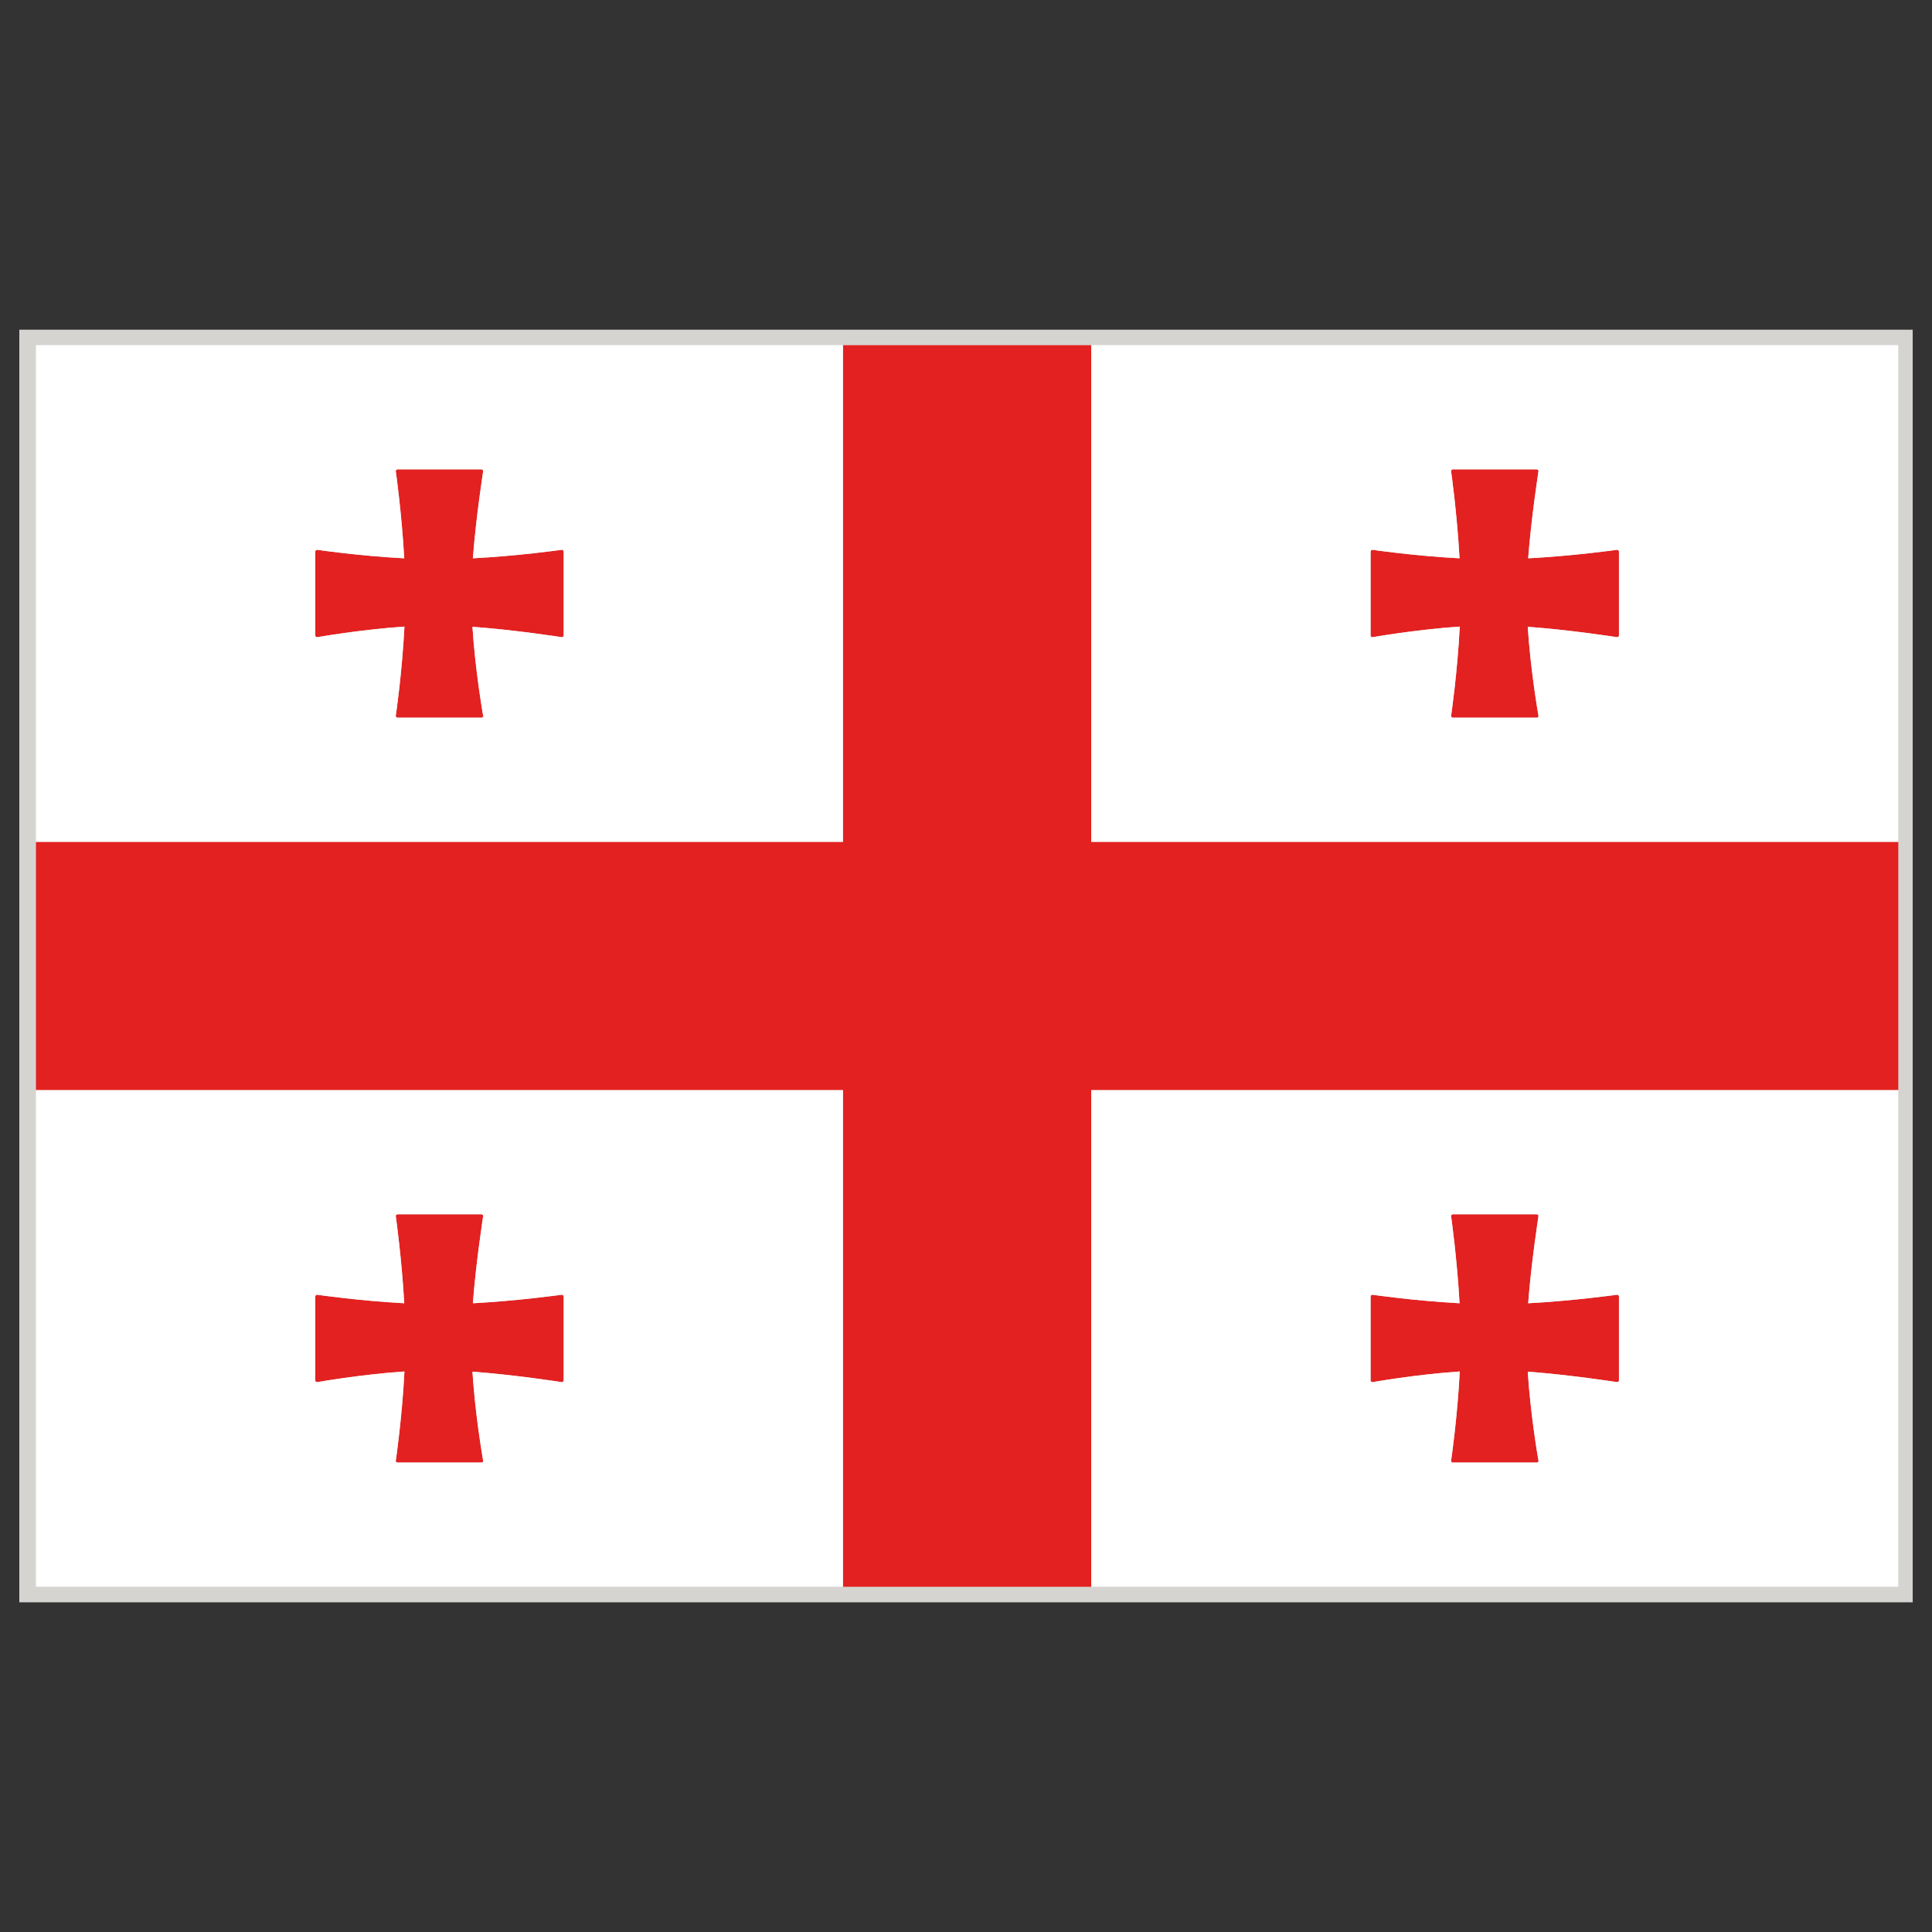
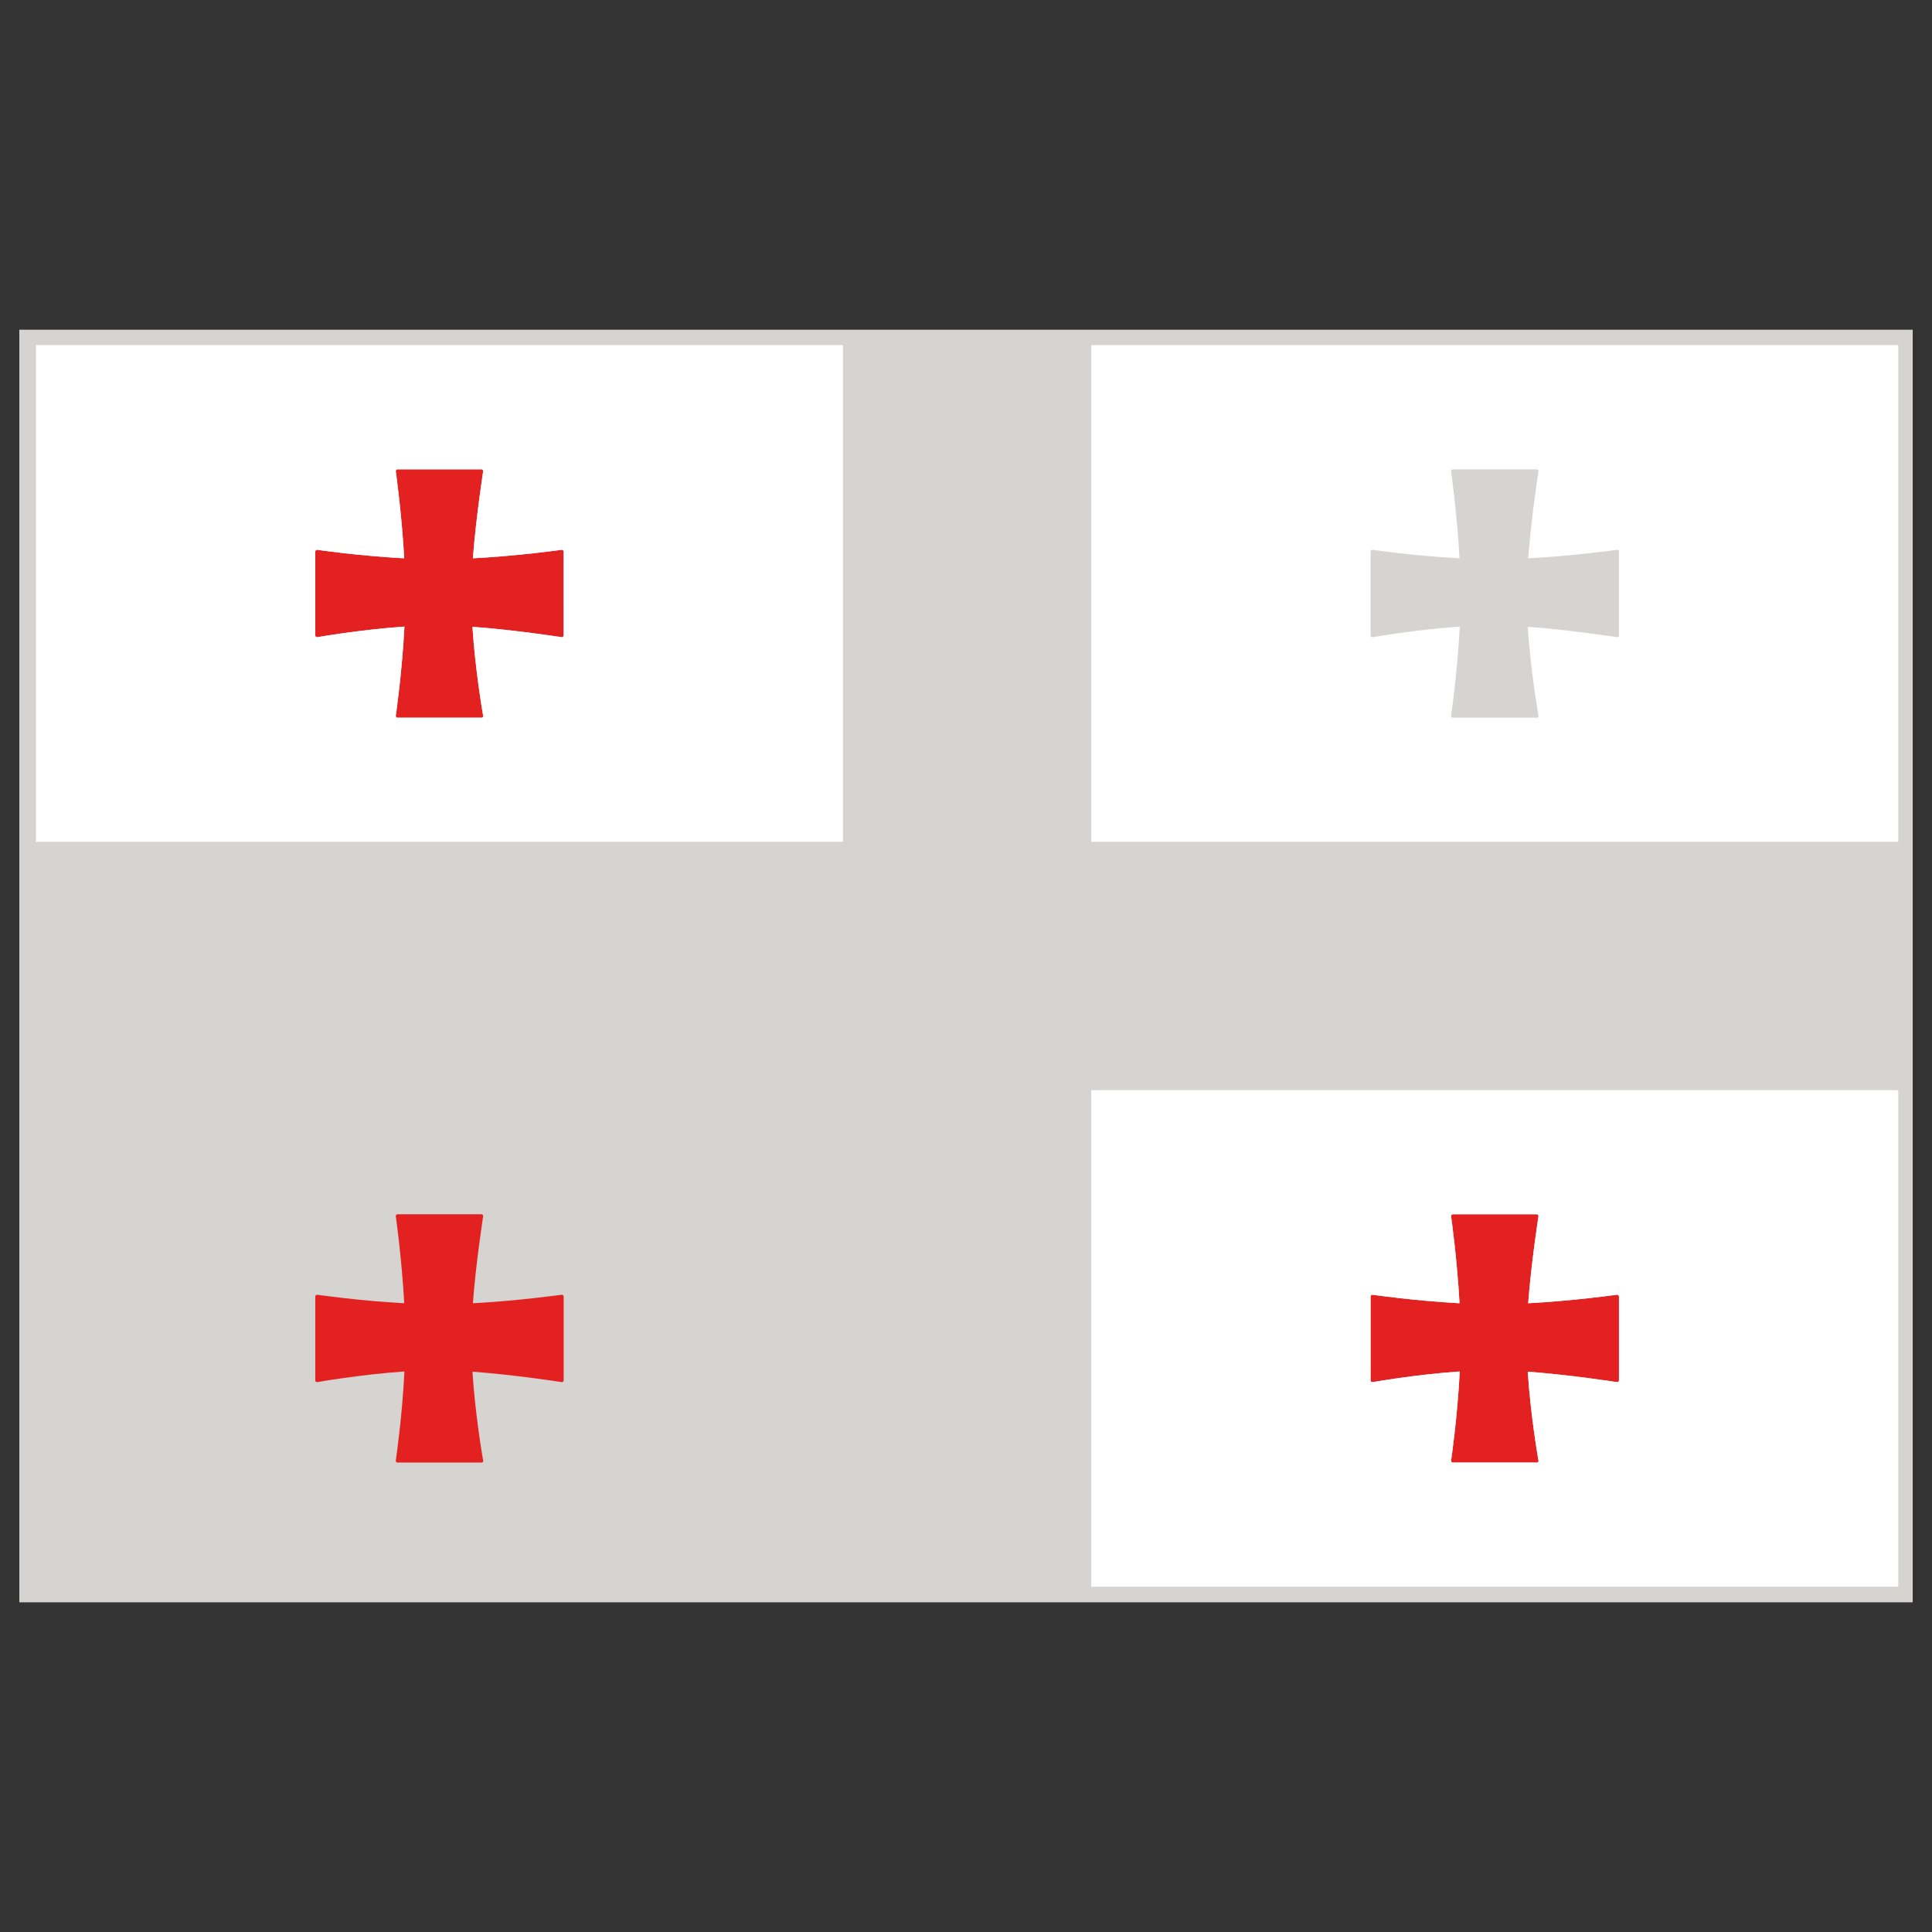
<svg xmlns="http://www.w3.org/2000/svg" id="Warstwa_1" enable-background="new 0 0 283.46 283.46" height="283.46" viewBox="0 0 283.46 283.46" width="283.46">
  <rect x="0" y="0" width="283.46" height="283.46" fill="#333333" stroke="none" />
  <g>
    <path d="m2.835 48.375h277.794v186.714h-277.794z" fill="#d6d4d1" />
    <g>
-       <path d="m278.513 123.515h-118.405v-72.869h-36.429v72.869h-118.404v36.429h118.404v72.867h36.429v-72.867h118.405z" fill="#e32121" />
-       <path d="m237.439 80.73c-.048-.047-.126-.071-.204-.063-.063.016-6.4.902-13.021 1.248.472-6.182 1.508-12.692 1.508-12.755.016-.078 0-.149-.063-.204-.049-.063-.109-.094-.188-.094h-12.316c-.077 0-.141.031-.188.094-.047.055-.077.125-.063.196.018.063.879 6.236 1.239 12.763-6.651-.353-12.69-1.232-12.757-1.248-.076-.008-.141.016-.202.063-.048.047-.095.118-.095.188v12.316c0 .079.047.149.095.204.063.039.144.063.22.047.063-.008 6.291-1.114 12.771-1.553-.346 6.778-1.256 13.014-1.271 13.077-.018.071.018.142.063.196.049.063.109.094.188.094h12.316.016c.142 0 .251-.118.251-.251 0-.047-.016-.094-.029-.125-.127-.738-1.162-6.778-1.556-12.959 6.274.455 13.021 1.514 13.085 1.521.078.016.143-.008.204-.055.047-.047.095-.118.095-.196v-12.316c-.003-.069-.035-.141-.098-.188z" fill="#e32121" />
      <path d="m160.108 50.64v72.875h118.404v-72.875zm77.426 42.594c0 .079-.048.149-.095.196-.063.047-.126.07-.204.055-.063-.008-6.811-1.067-13.085-1.521.394 6.181 1.429 12.221 1.554 12.959.018.031.031.078.031.125 0 .133-.109.251-.251.251h-.017-12.315c-.077 0-.142-.031-.188-.094-.047-.055-.078-.125-.063-.196.016-.063.926-6.299 1.271-13.077-6.48.439-12.709 1.545-12.771 1.553-.078.016-.156-.008-.22-.047-.048-.055-.095-.125-.095-.204v-12.316c0-.07.047-.141.095-.188.063-.047.126-.071.204-.063.063.016 6.104.895 12.755 1.248-.36-6.527-1.224-12.7-1.239-12.763-.016-.07.016-.141.063-.196.05-.063.111-.094.188-.094h12.315c.078 0 .142.031.188.094.063.055.078.125.063.204 0 .063-1.035 6.574-1.508 12.755 6.621-.345 12.961-1.232 13.022-1.248.078-.008.156.016.204.063.063.047.094.118.094.188v12.316z" fill="#fff" />
      <path d="m237.439 190.027c-.048-.055-.126-.078-.204-.063-.063.008-6.4.894-13.021 1.246.472-6.188 1.508-12.699 1.508-12.764.016-.07 0-.148-.063-.203-.049-.056-.109-.086-.188-.086h-12.316c-.077 0-.141.03-.188.086-.047.055-.077.125-.063.203.018.063.879 6.236 1.239 12.764-6.651-.36-12.69-1.238-12.757-1.246-.076-.018-.141.008-.202.063-.048.039-.095.117-.095.188v12.315c0 .07.047.149.095.196.063.047.144.07.22.055.063-.008 6.291-1.121 12.771-1.561-.346 6.785-1.256 13.014-1.271 13.076-.018.07.018.147.063.203.049.056.109.086.188.086h12.316.016c.142 0 .251-.108.251-.25 0-.039-.016-.086-.029-.125-.127-.729-1.162-6.777-1.556-12.959 6.274.463 13.021 1.521 13.085 1.527.078.01.143-.008.204-.063.047-.038.095-.117.095-.188v-12.313c-.003-.069-.035-.148-.098-.187z" fill="#e32121" />
      <path d="m160.108 159.944v72.858h118.404v-72.858zm77.426 42.587c0 .07-.048.149-.095.188-.063.055-.126.069-.204.063-.063-.01-6.811-1.066-13.085-1.529.394 6.182 1.429 12.229 1.554 12.959.018.039.031.086.031.125 0 .142-.109.25-.251.25h-.017-12.315c-.077 0-.142-.03-.188-.086s-.078-.133-.063-.203c.016-.063.926-6.291 1.271-13.076-6.48.439-12.709 1.553-12.771 1.561-.078.016-.156-.008-.22-.055-.048-.047-.095-.126-.095-.195v-12.316c0-.069.047-.147.095-.188.063-.055.126-.078.204-.063.063.008 6.104.886 12.755 1.246-.36-6.525-1.224-12.699-1.239-12.762-.016-.08.016-.15.063-.205.05-.056.111-.086.188-.086h12.315c.078 0 .142.03.188.086.063.055.078.133.063.205 0 .063-1.035 6.571-1.508 12.762 6.621-.354 12.961-1.238 13.022-1.246.078-.016.156.008.204.063.063.039.094.117.094.188v12.314z" fill="#fff" />
      <path d="m82.606 190.027c-.047-.055-.125-.078-.204-.063-.063.008-6.401.894-13.021 1.246.471-6.188 1.506-12.699 1.506-12.764.016-.07 0-.148-.063-.203-.047-.056-.11-.086-.188-.086h-12.317c-.078 0-.141.03-.188.086-.047.055-.079.125-.063.203.016.063.878 6.236 1.24 12.764-6.652-.36-12.692-1.238-12.755-1.246-.079-.018-.141.008-.204.063-.047.039-.094.117-.094.188v12.315c0 .07.047.149.094.196.063.047.141.07.219.055.063-.008 6.292-1.121 12.771-1.561-.345 6.785-1.255 13.014-1.271 13.076-.016.07.016.147.063.203s.11.086.188.086h12.316.016c.141 0 .251-.108.251-.25 0-.039-.016-.086-.031-.125-.125-.729-1.161-6.777-1.553-12.959 6.276.463 13.022 1.521 13.084 1.527.079.01.141-.008.204-.063.047-.038.094-.117.094-.188v-12.313c0-.069-.032-.148-.094-.187z" fill="#e32121" />
-       <path d="m5.275 159.944v72.858h118.404v-72.858zm77.425 42.587c0 .07-.047.149-.094.188-.063.055-.125.069-.204.063-.063-.01-6.809-1.066-13.084-1.529.392 6.182 1.428 12.229 1.553 12.959.016.039.031.086.031.125 0 .142-.11.25-.251.25h-.016-12.316c-.078 0-.141-.03-.188-.086s-.079-.133-.063-.203c.016-.063.926-6.291 1.271-13.076-6.479.439-12.708 1.553-12.771 1.561-.078.016-.157-.008-.219-.055-.047-.047-.094-.126-.094-.195v-12.316c0-.069.047-.147.094-.188.063-.055.125-.078.204-.063.063.008 6.103.886 12.755 1.246-.361-6.525-1.224-12.699-1.24-12.762-.016-.08.016-.15.063-.205.047-.056.11-.086.188-.086h12.316c.079 0 .141.03.188.086.063.055.078.133.063.205 0 .063-1.035 6.571-1.506 12.762 6.621-.354 12.959-1.238 13.021-1.246.079-.016.157.008.204.063.063.039.094.117.094.188z" fill="#fff" />
      <path d="m82.606 80.73c-.047-.047-.125-.071-.204-.063-.063.016-6.401.902-13.021 1.248.471-6.182 1.506-12.692 1.506-12.755.016-.078 0-.149-.063-.204-.047-.063-.11-.094-.188-.094h-12.317c-.078 0-.141.031-.188.094-.047.055-.079.125-.063.196.016.063.878 6.236 1.24 12.763-6.652-.353-12.692-1.232-12.755-1.248-.079-.008-.141.016-.204.063-.047.047-.094.118-.094.188v12.316c0 .079.047.149.094.204.063.039.141.063.219.047.063-.008 6.292-1.114 12.771-1.553-.345 6.778-1.255 13.014-1.271 13.077-.016.071.016.142.063.196.047.063.11.094.188.094h12.316.016c.141 0 .251-.118.251-.251 0-.047-.016-.094-.031-.125-.125-.738-1.161-6.778-1.553-12.959 6.276.455 13.022 1.514 13.084 1.521.079.016.141-.008.204-.055.047-.047.094-.118.094-.196v-12.316c0-.069-.032-.141-.094-.188z" fill="#e32121" />
      <path d="m5.275 50.64v72.875h118.404v-72.875zm77.425 42.594c0 .079-.047.149-.094.196-.063.047-.125.07-.204.055-.063-.008-6.809-1.067-13.084-1.521.392 6.181 1.428 12.221 1.553 12.959.016.031.031.078.031.125 0 .133-.11.251-.251.251h-.016-12.316c-.078 0-.141-.031-.188-.094-.047-.055-.079-.125-.063-.196.016-.063.926-6.299 1.271-13.077-6.479.439-12.708 1.545-12.771 1.553-.078.016-.157-.008-.219-.047-.047-.055-.094-.125-.094-.204v-12.316c0-.07.047-.141.094-.188.063-.047.125-.071.204-.063.063.016 6.103.895 12.755 1.248-.361-6.527-1.224-12.7-1.24-12.763-.016-.07.016-.141.063-.196.047-.063.11-.094.188-.094h12.316c.079 0 .141.031.188.094.063.055.078.125.063.204 0 .063-1.035 6.574-1.506 12.755 6.621-.345 12.959-1.232 13.021-1.248.079-.008.157.016.204.063.063.047.094.118.094.188z" fill="#fff" />
    </g>
  </g>
</svg>